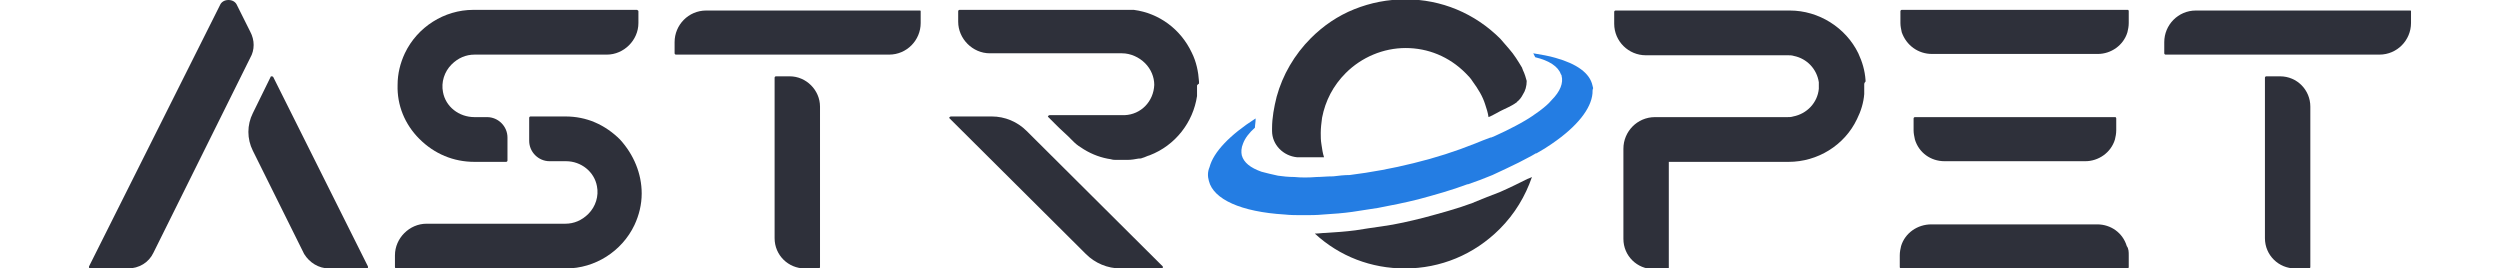
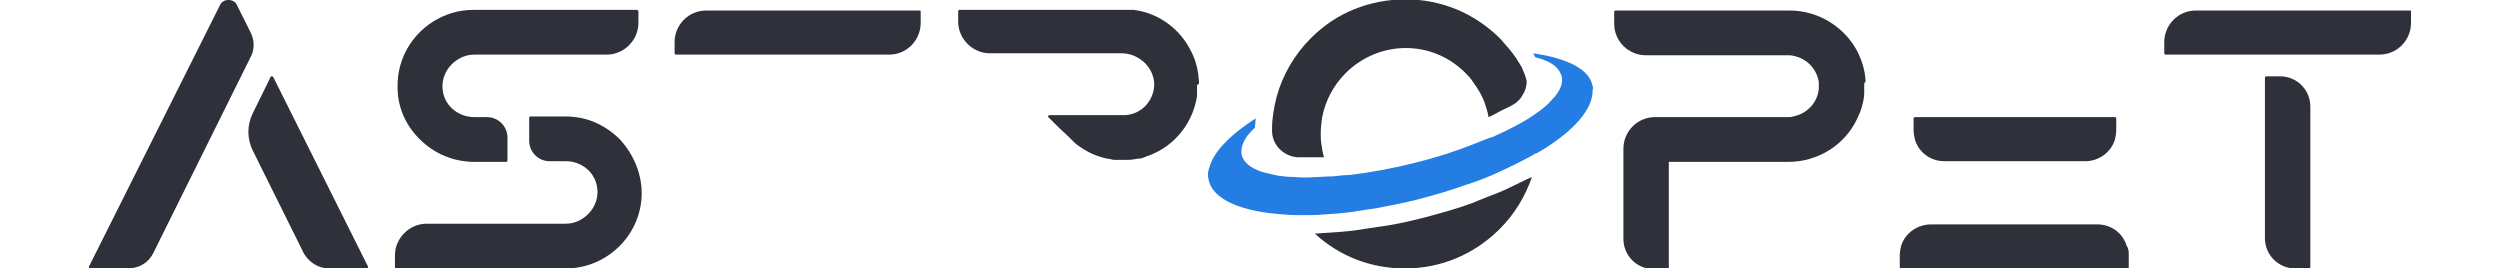
<svg xmlns="http://www.w3.org/2000/svg" fill="none" viewBox="0 0 298 32" height="32" width="298">
  <g clip-path="url(#clip0_2012_858)">
    <g clip-path="url(#clip1_2012_858)">
      <path fill="#2E303A" d="M287.392 1.333V2.745C287.392 4.784 285.745 6.51 283.628 6.51H258.137C258.059 6.51 257.98 6.431 257.98 6.353V5.02C257.98 2.98 259.628 1.255 261.745 1.255H287.235C287.392 1.255 287.392 1.255 287.392 1.333Z" />
      <path fill="#2E303A" d="M275.392 12.706V31.843C275.392 31.922 275.314 32 275.235 32H273.588C271.628 32 269.98 30.431 269.98 28.392V9.255C269.98 9.176 270.059 9.098 270.137 9.098H271.784C273.824 9.098 275.392 10.745 275.392 12.706Z" />
      <path fill="#2E303A" d="M253.746 30.431V31.843C253.746 31.922 253.668 32 253.589 32H226.609C226.531 32 226.452 31.922 226.452 31.843V30.431C226.452 30.039 226.531 29.647 226.609 29.333C227.08 27.765 228.57 26.745 230.217 26.745H249.982C251.629 26.745 253.04 27.765 253.511 29.333C253.746 29.647 253.746 30.039 253.746 30.431Z" />
-       <path fill="#2E303A" d="M253.746 1.333V2.745C253.746 3.137 253.668 3.529 253.589 3.843C253.119 5.412 251.628 6.431 250.06 6.431H230.295C228.648 6.431 227.236 5.412 226.687 3.843C226.609 3.451 226.53 3.137 226.53 2.745V1.333C226.53 1.255 226.609 1.176 226.687 1.176H253.668C253.746 1.255 253.746 1.255 253.746 1.333Z" />
      <path fill="#2E303A" d="M252.256 14.118V15.529C252.256 15.921 252.178 16.314 252.1 16.627C251.629 18.196 250.139 19.216 248.57 19.216H231.786C230.139 19.216 228.727 18.196 228.256 16.627C228.178 16.235 228.1 15.921 228.1 15.529V14.118C228.1 14.039 228.178 13.961 228.256 13.961H252.178C252.178 13.961 252.256 14.039 252.256 14.118Z" />
      <path fill="#2E303A" d="M222.216 10.118V10.431V10.51V10.745V10.823C222.216 10.902 222.216 11.059 222.216 11.216C222.138 12.235 221.824 13.255 221.353 14.196C219.863 17.333 216.647 19.294 213.196 19.294H198.922V31.922C198.922 32 198.843 32.078 198.765 32.078H197.118C195.157 32.078 193.51 30.51 193.51 28.471V17.726C193.51 15.686 195.157 13.961 197.275 13.961H213.04C213.275 13.961 213.51 13.961 213.745 13.882C215.392 13.569 216.647 12.235 216.804 10.588C216.804 10.51 216.804 10.51 216.804 10.431C216.804 10.353 216.804 10.353 216.804 10.274V10.196C216.804 10.118 216.804 10.118 216.804 10.118C216.804 10.039 216.804 9.961 216.804 9.882V9.804C216.569 8.235 215.393 6.98 213.824 6.667C213.589 6.588 213.353 6.588 213.118 6.588H196.177C194.138 6.588 192.412 4.941 192.412 2.824V1.412C192.412 1.333 192.491 1.255 192.569 1.255H200.726H200.804C200.804 1.255 200.804 1.255 200.883 1.255H205.824C206.059 1.255 206.294 1.255 206.608 1.255H213.353C216.804 1.255 220.02 3.294 221.51 6.353C221.981 7.373 222.294 8.392 222.373 9.569C222.373 9.647 222.373 9.725 222.373 9.725C222.216 9.882 222.216 9.961 222.216 10.118Z" />
      <path fill="#2E303A" d="M109.745 1.333V2.745C109.745 4.784 108.098 6.51 105.981 6.51H80.569C80.49 6.51 80.412 6.431 80.412 6.353V5.02C80.412 2.98 82.059 1.255 84.177 1.255H109.667C109.667 1.255 109.745 1.255 109.745 1.333Z" />
-       <path fill="#2E303A" d="M97.745 12.706V31.843C97.745 31.922 97.666 32 97.588 32H95.941C93.98 32 92.333 30.431 92.333 28.392V9.255C92.333 9.176 92.411 9.098 92.49 9.098H94.137C96.098 9.098 97.745 10.745 97.745 12.706Z" />
      <path fill="#2E303A" d="M76.099 1.333V2.745C76.099 4.784 74.374 6.51 72.334 6.51H56.57C55.55 6.51 54.609 6.902 53.825 7.686C52.962 8.549 52.57 9.804 52.805 10.98C53.119 12.706 54.687 13.961 56.57 13.961H58.06C59.393 13.961 60.491 15.059 60.491 16.392V19.137C60.491 19.216 60.413 19.294 60.334 19.294H56.57C54.06 19.294 51.785 18.353 49.981 16.549C48.256 14.823 47.315 12.549 47.393 10.118C47.393 8.784 47.707 7.529 48.256 6.353C49.746 3.216 52.962 1.176 56.413 1.176H75.942C76.021 1.255 76.099 1.255 76.099 1.333Z" />
      <path fill="#2E303A" d="M76.49 23.059C76.49 24.392 76.176 25.647 75.627 26.823C74.137 29.961 70.921 32 67.47 32H47.235C47.157 32 47.078 31.922 47.078 31.843V30.431C47.078 28.392 48.804 26.667 50.843 26.667H67.392C68.412 26.667 69.353 26.274 70.137 25.49C71 24.627 71.392 23.372 71.157 22.196C70.843 20.471 69.274 19.216 67.47 19.216H65.51C64.176 19.216 63.078 18.118 63.078 16.784V14.039C63.078 13.961 63.157 13.882 63.235 13.882H67.392C68.647 13.882 69.823 14.118 70.921 14.588C72.019 15.059 73.039 15.765 73.902 16.627C75.549 18.431 76.49 20.706 76.49 23.059Z" />
-       <path fill="#2E303A" d="M138.608 31.922C138.608 31.922 138.53 32 138.451 32H133.589C132.02 32 130.53 31.373 129.432 30.274L113.197 14.118C113.118 14.039 113.118 14.039 113.197 13.961C113.197 13.961 113.275 13.882 113.353 13.882H118.216C119.785 13.882 121.275 14.51 122.373 15.608L138.608 31.765C138.608 31.843 138.608 31.843 138.608 31.922Z" />
      <path fill="#2E303A" d="M142.686 10.196C142.686 10.353 142.686 10.51 142.686 10.667V10.824C142.686 10.902 142.686 10.98 142.686 11.137C142.686 11.216 142.686 11.294 142.686 11.294C142.686 11.373 142.686 11.373 142.686 11.451C142.216 14.588 140.098 17.333 137.039 18.51C136.726 18.588 136.49 18.745 136.177 18.824C136.02 18.902 135.863 18.902 135.706 18.902C135.314 18.98 134.843 19.059 134.373 19.059H134.294C133.902 19.059 133.432 19.059 133.039 19.059C132.882 19.059 132.647 19.059 132.412 18.98C131.314 18.824 130.216 18.431 129.196 17.804C128.804 17.569 128.333 17.255 128.02 16.941L127.549 16.471C127.471 16.392 127.392 16.314 127.314 16.235C126.53 15.53 125.902 14.902 125.902 14.902L124.961 13.961C124.882 13.882 124.882 13.882 124.961 13.804C124.961 13.804 125.039 13.726 125.118 13.726H134.059C136.02 13.647 137.51 12.079 137.588 10.118C137.588 9.177 137.196 8.235 136.49 7.529C135.784 6.824 134.765 6.353 133.745 6.353H117.981C115.941 6.353 114.216 4.627 114.216 2.588V1.333C114.216 1.255 114.294 1.177 114.373 1.177H133.902C133.981 1.177 134.059 1.177 134.137 1.177C134.137 1.177 134.216 1.177 134.294 1.177C134.373 1.177 134.53 1.177 134.686 1.177C134.765 1.177 134.843 1.177 134.922 1.177H135H135.157C138.137 1.569 140.726 3.451 142.059 6.275C142.608 7.373 142.843 8.549 142.922 9.726C142.922 9.804 142.922 9.882 142.922 9.961C142.686 10.118 142.686 10.196 142.686 10.196Z" />
      <path fill="#2E303A" d="M43.862 31.922C43.862 31.922 43.784 32 43.706 32H39.235C37.98 32 36.882 31.294 36.255 30.275L30.137 17.961C29.431 16.549 29.431 14.902 30.137 13.49L32.255 9.177C32.255 9.098 32.333 9.098 32.411 9.098C32.411 9.098 32.49 9.098 32.568 9.177L43.862 31.765C43.862 31.843 43.862 31.922 43.862 31.922Z" />
      <path fill="#2E303A" d="M29.823 6.902L18.293 30.118C17.744 31.294 16.568 32 15.235 32H10.764C10.686 32 10.686 31.922 10.607 31.922C10.607 31.922 10.529 31.843 10.607 31.765L26.215 0.627C26.372 0.235 26.764 0 27.235 0C27.705 0 28.097 0.235 28.254 0.627L29.823 3.765C30.372 4.784 30.372 5.961 29.823 6.902Z" />
      <path fill="#2E303A" d="M182.06 21.333C181.119 21.804 180.021 22.353 178.766 22.902C177.747 23.294 176.727 23.686 175.786 24.078L175.629 24.157C173.747 24.863 171.707 25.412 169.668 25.961C168.099 26.353 166.452 26.745 164.727 26.98C163.629 27.137 162.531 27.294 161.59 27.451C160.413 27.608 159.237 27.686 157.982 27.765C157.59 27.765 157.198 27.843 156.727 27.843C159.707 30.588 163.472 32 167.472 32C171.707 32 175.707 30.353 178.766 27.294C180.57 25.49 181.825 23.373 182.609 21.098C182.452 21.177 182.296 21.255 182.06 21.333ZM181.511 8.314C181.511 8.235 181.433 8.157 181.433 8.078C180.962 7.294 180.492 6.51 179.864 5.804C179.55 5.412 179.158 5.02 178.845 4.627C175.786 1.569 171.786 -0.078 167.55 -0.078C165.433 -0.078 163.394 0.314 161.433 1.098C159.472 1.882 157.747 3.059 156.256 4.549C154.296 6.51 152.884 8.941 152.178 11.529C151.864 12.784 151.629 14.039 151.629 15.294C151.629 15.373 151.629 15.529 151.629 15.608C151.629 17.255 152.962 18.588 154.609 18.745H154.688C155.394 18.745 156.099 18.745 157.041 18.745C157.276 18.745 157.59 18.745 157.825 18.745C157.668 18.274 157.59 17.726 157.511 17.177C157.433 16.706 157.433 16.314 157.433 15.843C157.433 15.216 157.511 14.667 157.59 14.039C157.982 12 158.923 10.196 160.413 8.706C162.296 6.824 164.884 5.725 167.55 5.725C170.217 5.725 172.727 6.745 174.688 8.706C175.001 9.02 175.315 9.333 175.55 9.725C176.178 10.588 176.727 11.451 177.041 12.471C177.198 12.941 177.354 13.412 177.433 13.961C177.825 13.804 178.217 13.569 178.531 13.412C178.923 13.177 179.315 13.02 179.786 12.784C180.099 12.627 180.413 12.471 180.727 12.235C180.727 12.235 180.805 12.235 180.805 12.157C181.119 11.922 181.354 11.608 181.511 11.294C181.825 10.823 181.982 10.274 181.982 9.647C181.903 9.333 181.747 8.784 181.511 8.314Z" />
      <path fill="#247DE3" d="M189.824 11.137C189.667 12.941 188.02 15.059 185.04 17.098C184.491 17.49 183.863 17.882 183.157 18.274H183.079C182.452 18.667 181.746 18.98 181.04 19.372C180.099 19.843 179.079 20.314 177.903 20.863C176.961 21.255 175.942 21.647 175.001 21.961H174.922C173.04 22.667 171.079 23.216 169.04 23.765C167.471 24.157 165.902 24.471 164.255 24.784C163.236 24.941 162.216 25.098 161.197 25.255C160.099 25.412 159.001 25.49 157.746 25.569C156.961 25.647 156.177 25.647 155.393 25.647C154.53 25.647 153.824 25.647 153.118 25.569C147.942 25.255 144.648 23.765 144.099 21.569C143.942 21.02 143.942 20.471 144.177 19.922C144.648 18.118 146.608 16.078 149.667 14.118V14.274C149.667 14.588 149.589 14.902 149.589 15.216C148.883 15.843 148.412 16.471 148.177 17.098C147.942 17.647 147.942 18.118 148.02 18.51C148.255 19.372 149.04 20 150.373 20.471C150.922 20.627 151.628 20.784 152.334 20.941C152.883 21.02 153.589 21.098 154.295 21.098C155.079 21.176 155.942 21.176 156.961 21.098C157.51 21.098 158.138 21.02 158.922 21.02C159.55 20.941 160.255 20.863 160.883 20.863C163.393 20.549 165.981 20.078 168.491 19.451C171.079 18.823 173.51 18.039 175.863 17.098C176.412 16.863 177.04 16.627 177.667 16.392H177.746C178.373 16.157 178.922 15.843 179.471 15.608C180.255 15.216 181.04 14.823 181.824 14.353C182.373 14.039 182.922 13.647 183.471 13.255C184.099 12.784 184.569 12.392 184.961 11.921C185.981 10.902 186.373 9.882 186.138 9.02C186.138 8.941 186.138 8.941 186.059 8.863C185.746 7.922 184.648 7.216 183.001 6.823C182.922 6.667 182.844 6.51 182.765 6.353C183.706 6.51 184.648 6.667 185.432 6.902C187.942 7.608 189.51 8.706 189.824 10.196C189.824 10.274 189.903 10.431 189.903 10.51C189.824 10.667 189.824 10.902 189.824 11.137Z" />
    </g>
  </g>
  <defs>
    <clipPath id="clip0_2012_858">
      <rect transform="translate(0.907)" fill="white" height="32" width="296.186" />
    </clipPath>
    <clipPath id="clip1_2012_858">
      <rect transform="translate(10.608)" fill="white" height="32" width="276.784" />
    </clipPath>
  </defs>
</svg>